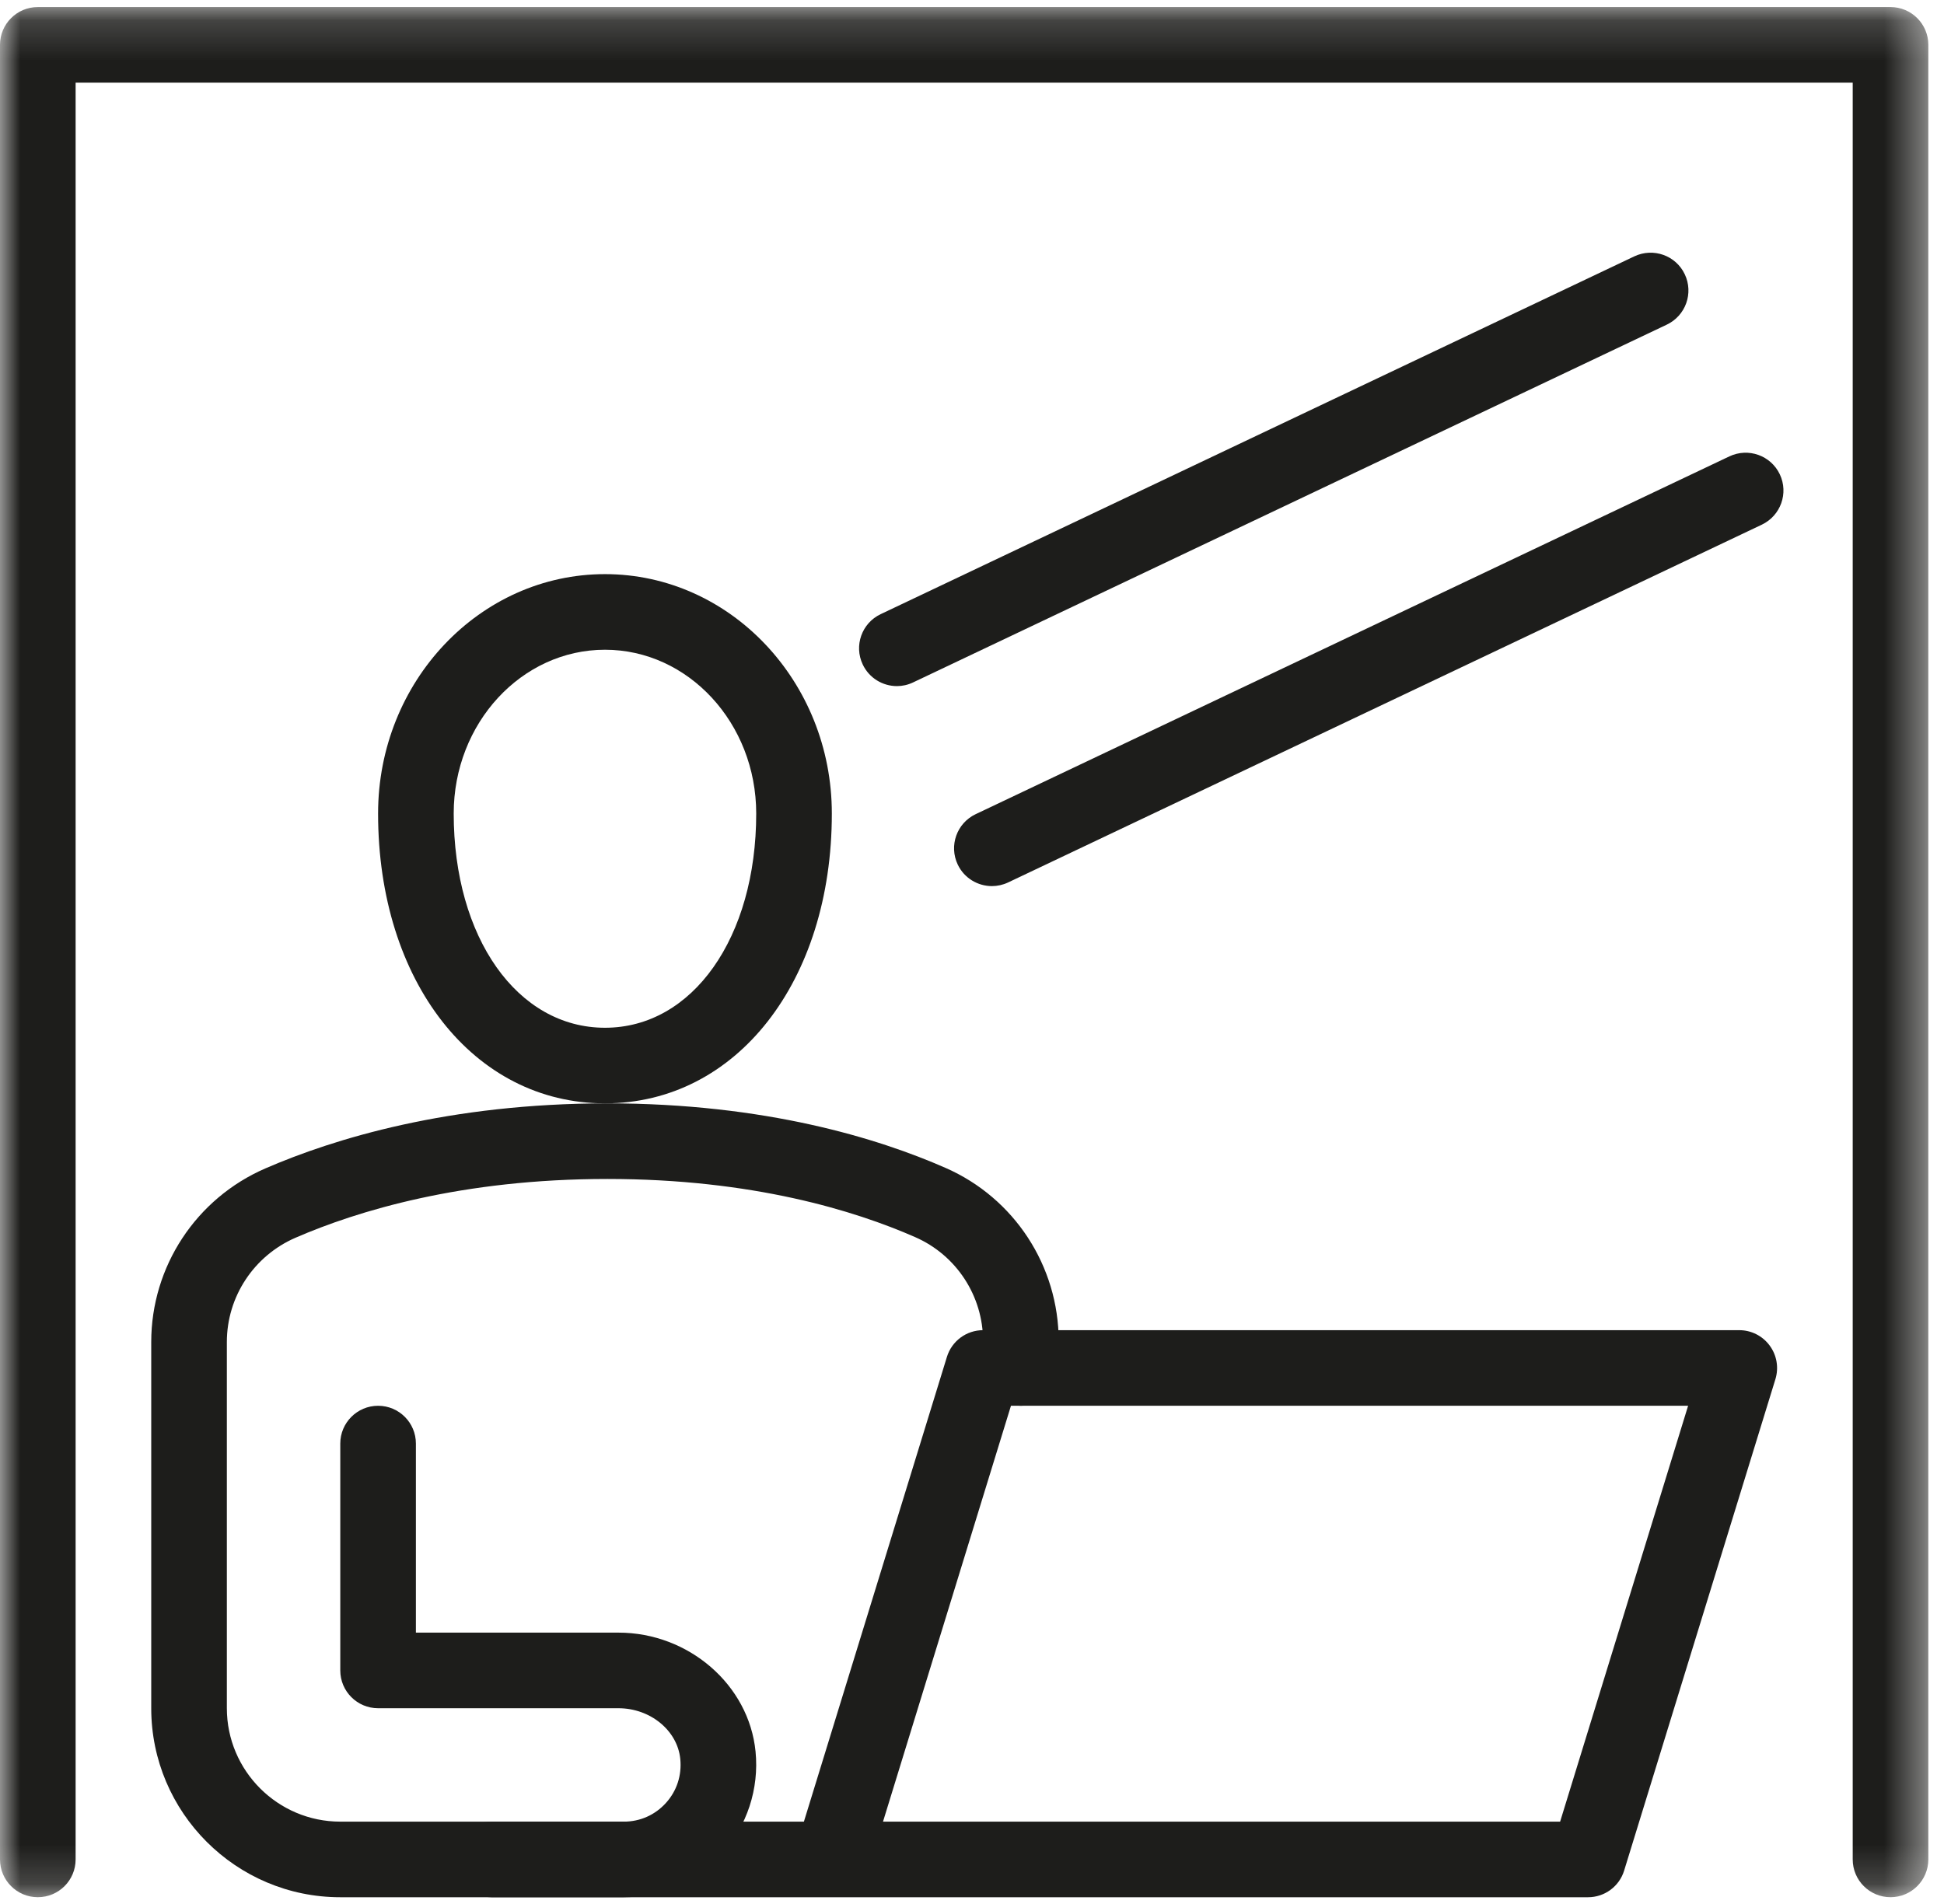
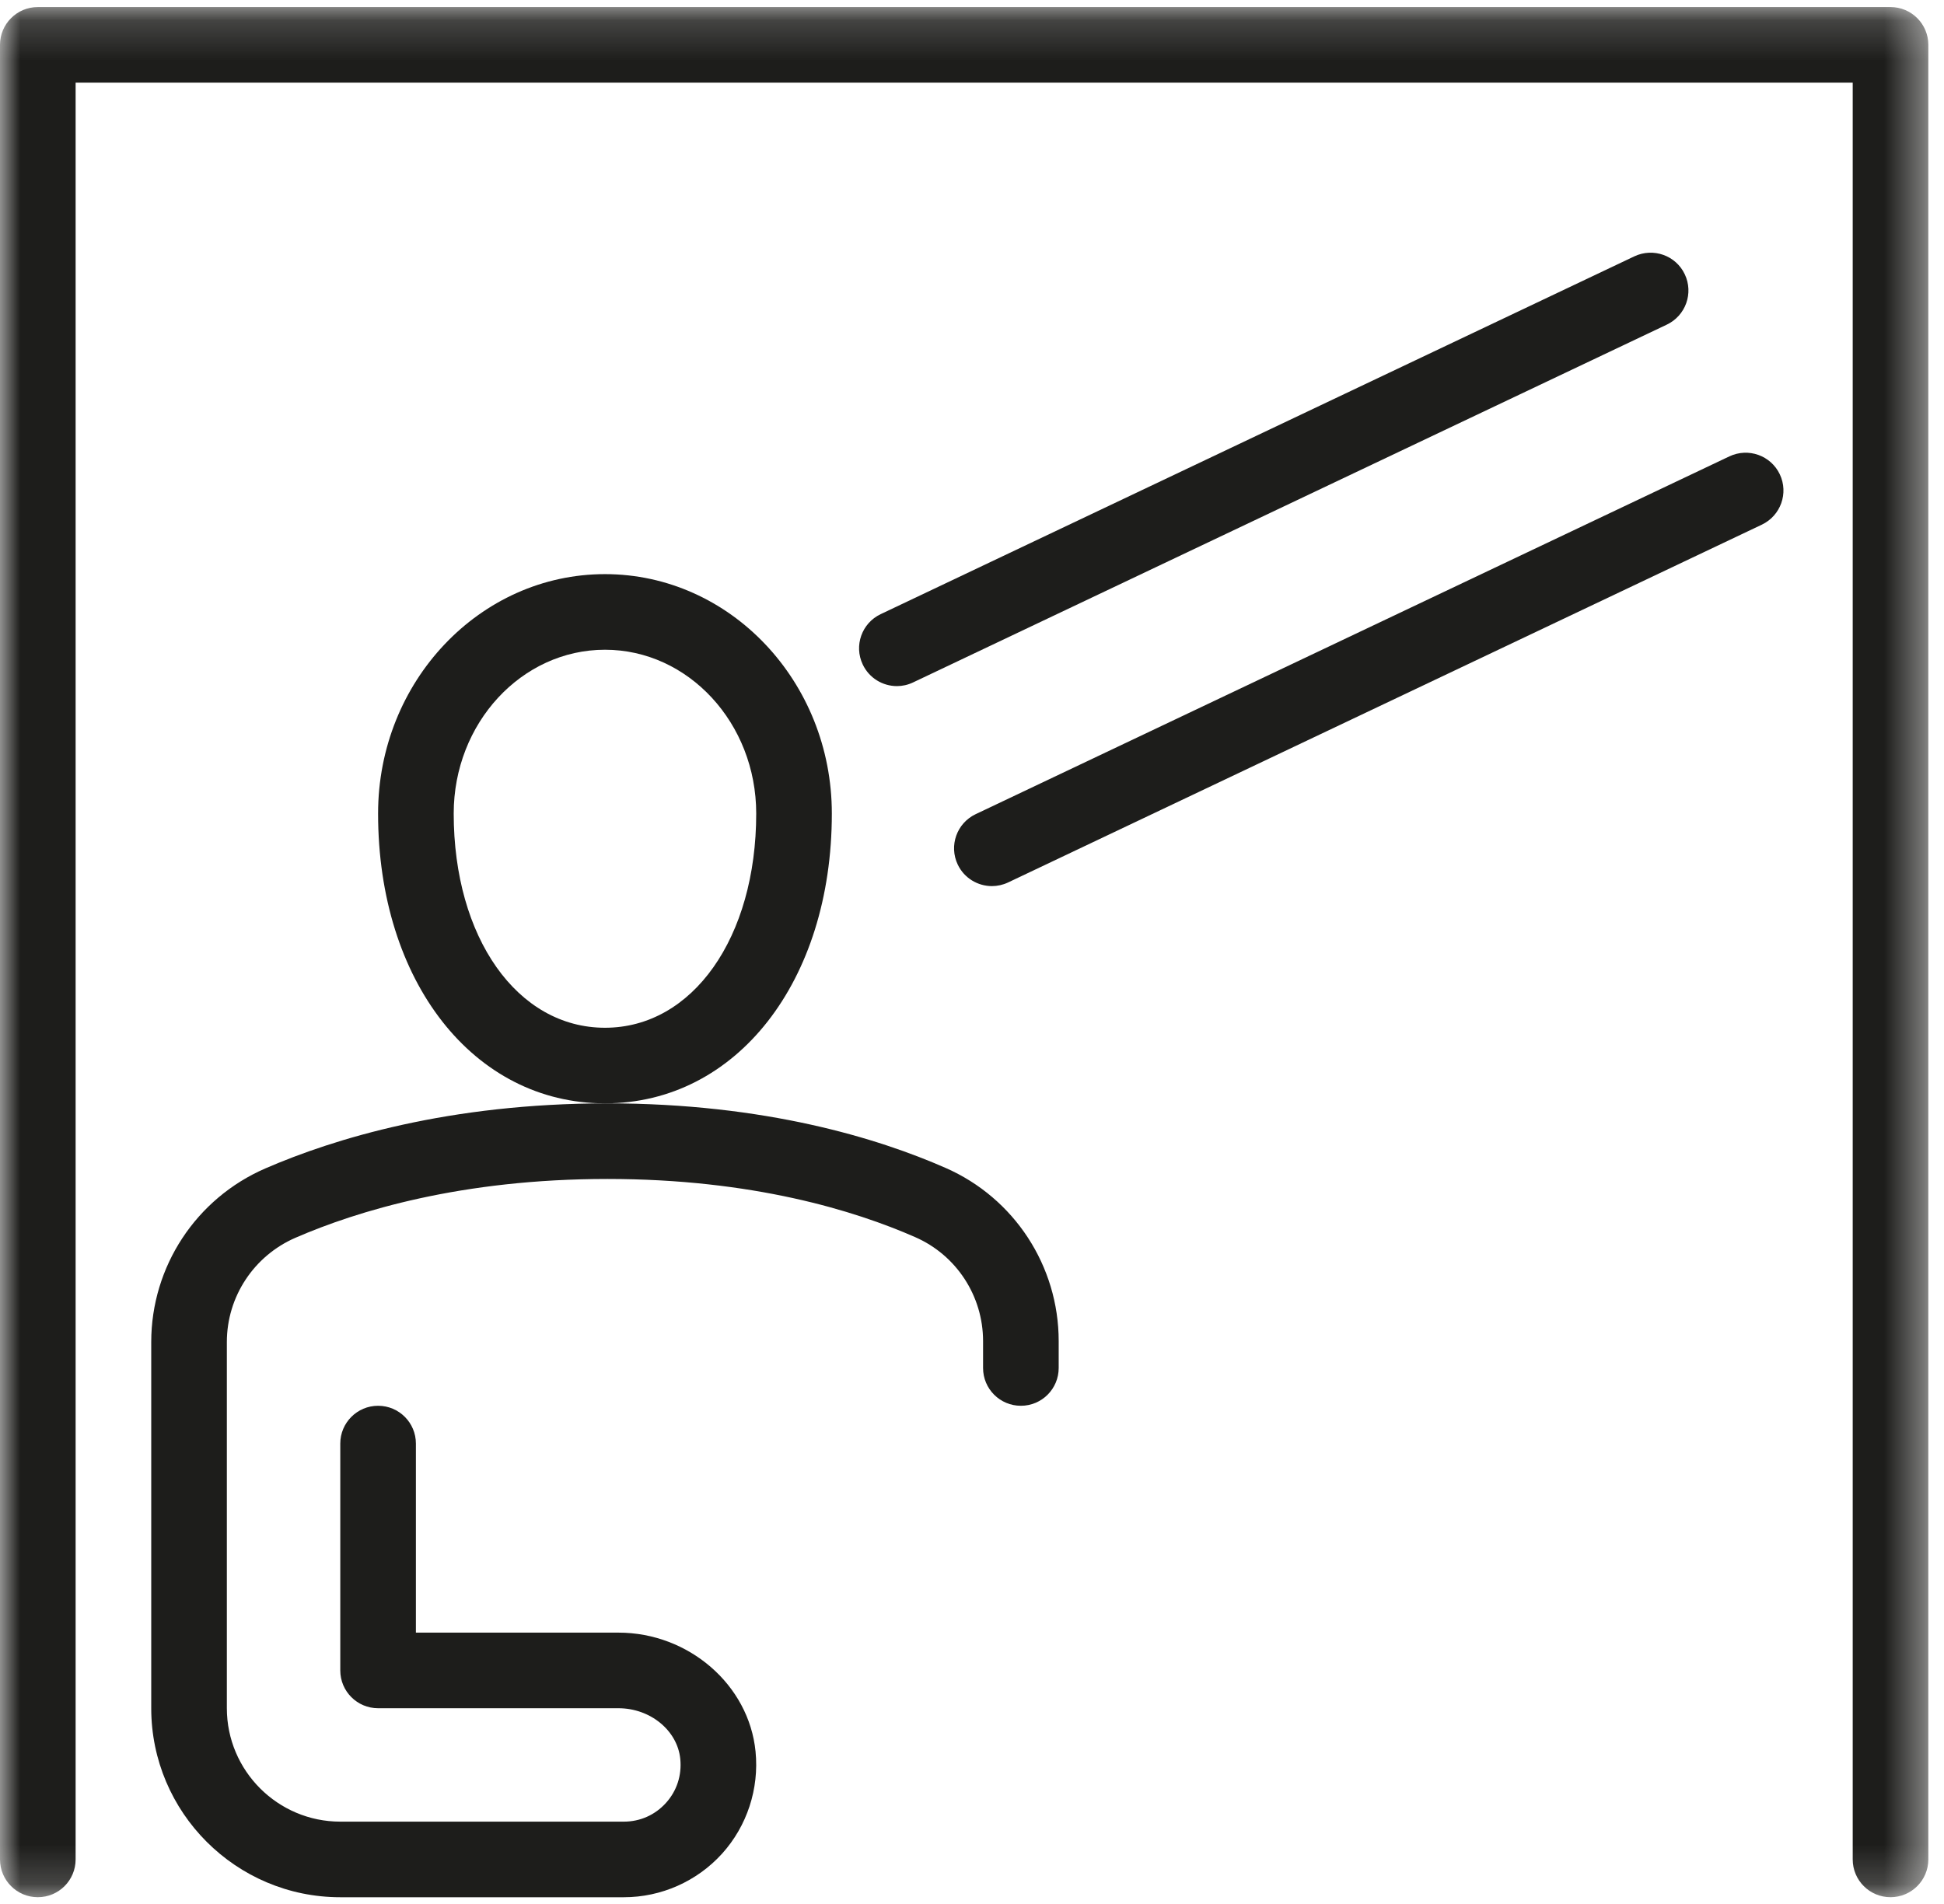
<svg xmlns="http://www.w3.org/2000/svg" xmlns:xlink="http://www.w3.org/1999/xlink" width="49px" height="48px" viewBox="0 0 49 48" version="1.1">
  <title>Group 14</title>
  <desc>Created with Sketch.</desc>
  <defs>
    <polygon id="path-1" points="0 0.17 48.605 0.17 48.605 47.821 0 47.821" />
  </defs>
  <g id="Ecommerce" stroke="none" stroke-width="1" fill="none" fill-rule="evenodd">
    <g id="sicurezza-covid" transform="translate(-1416, -492)">
      <g id="Group-14" transform="translate(1416, 492)">
        <path d="M15.249,16.38 C13.146,16.38 11.436,18.232 11.436,20.509 C11.436,23.638 13.04,25.91 15.249,25.91 C17.457,25.91 19.061,23.638 19.061,20.509 C19.061,18.232 17.351,16.38 15.249,16.38 M15.249,27.816 C11.935,27.816 9.53,24.743 9.53,20.509 C9.53,17.181 12.095,14.474 15.249,14.474 C18.402,14.474 20.967,17.181 20.967,20.509 C20.967,24.743 18.562,27.816 15.249,27.816" id="Fill-1" fill="#1D1D1B" />
-         <path d="M22.257,45.924 L39.324,45.924 L42.55,35.44 L25.482,35.44 L22.257,45.924 Z M20.967,47.83 L20.945,47.83 L12.39,47.83 C11.863,47.83 11.437,47.404 11.437,46.877 C11.437,46.35 11.863,45.924 12.39,45.924 L20.263,45.924 L23.868,34.207 C23.991,33.807 24.36,33.534 24.779,33.534 L43.84,33.534 C44.142,33.534 44.427,33.678 44.606,33.922 C44.786,34.165 44.839,34.479 44.751,34.768 L40.938,47.157 C40.816,47.557 40.446,47.83 40.027,47.83 L20.989,47.83 L20.967,47.83 Z" id="Fill-3" fill="#1D1D1B" />
        <path d="M15.725,47.83 L8.577,47.83 C5.95,47.83 3.812,45.692 3.812,43.065 L3.812,33.833 C3.812,31.932 4.941,30.214 6.689,29.456 C8.414,28.708 11.309,27.816 15.309,27.816 C19.294,27.816 22.145,28.701 23.835,29.444 C25.566,30.202 26.685,31.917 26.685,33.809 L26.685,34.487 C26.685,35.014 26.259,35.44 25.732,35.44 C25.205,35.44 24.779,35.014 24.779,34.487 L24.779,33.809 C24.779,32.673 24.108,31.644 23.069,31.189 C21.546,30.52 18.964,29.722 15.309,29.722 C11.636,29.722 9.006,30.528 7.448,31.204 C6.398,31.66 5.718,32.692 5.718,33.833 L5.718,43.065 C5.718,44.641 7.001,45.924 8.577,45.924 L15.725,45.924 C16.135,45.924 16.511,45.756 16.785,45.453 C17.06,45.15 17.188,44.756 17.147,44.344 C17.076,43.626 16.391,43.065 15.589,43.065 L9.53,43.065 C9.004,43.065 8.577,42.638 8.577,42.112 L8.577,36.393 C8.577,35.867 9.004,35.44 9.53,35.44 C10.057,35.44 10.483,35.867 10.483,36.393 L10.483,41.159 L15.589,41.159 C17.359,41.159 18.877,42.475 19.044,44.154 C19.138,45.095 18.83,46.035 18.199,46.733 C17.567,47.43 16.666,47.83 15.725,47.83" id="Fill-5" fill="#1D1D1B" />
        <g id="Group-9" transform="translate(0, 0.008)">
          <mask id="mask-2" fill="white">
            <use xlink:href="#path-1" />
          </mask>
          <g id="Clip-8" />
          <path d="M47.652,47.821 C47.125,47.821 46.699,47.395 46.699,46.868 L46.699,2.076 L1.906,2.076 L1.906,46.868 C1.906,47.395 1.48,47.821 0.953,47.821 C0.426,47.821 0,47.395 0,46.868 L0,1.123 C0,0.596 0.426,0.17 0.953,0.17 L47.652,0.17 C48.178,0.17 48.605,0.596 48.605,1.123 L48.605,46.868 C48.605,47.395 48.178,47.821 47.652,47.821" id="Fill-7" fill="#1D1D1B" mask="url(#mask-2)" />
        </g>
        <path d="M22.608,17.297 C22.251,17.297 21.909,17.096 21.746,16.752 C21.52,16.277 21.722,15.709 22.198,15.483 L41.196,6.462 C41.674,6.238 42.241,6.439 42.466,6.915 C42.692,7.39 42.489,7.958 42.013,8.184 L23.015,17.204 C22.883,17.267 22.744,17.297 22.608,17.297" id="Fill-10" fill="#1D1D1B" />
        <path d="M25.002,22.339 C24.646,22.339 24.303,22.138 24.14,21.795 C23.914,21.319 24.117,20.751 24.593,20.525 L43.591,11.505 C44.068,11.28 44.635,11.482 44.861,11.957 C45.087,12.433 44.884,13 44.408,13.227 L25.41,22.247 C25.278,22.309 25.139,22.339 25.002,22.339" id="Fill-12" fill="#1D1D1B" />
      </g>
    </g>
  </g>
</svg>